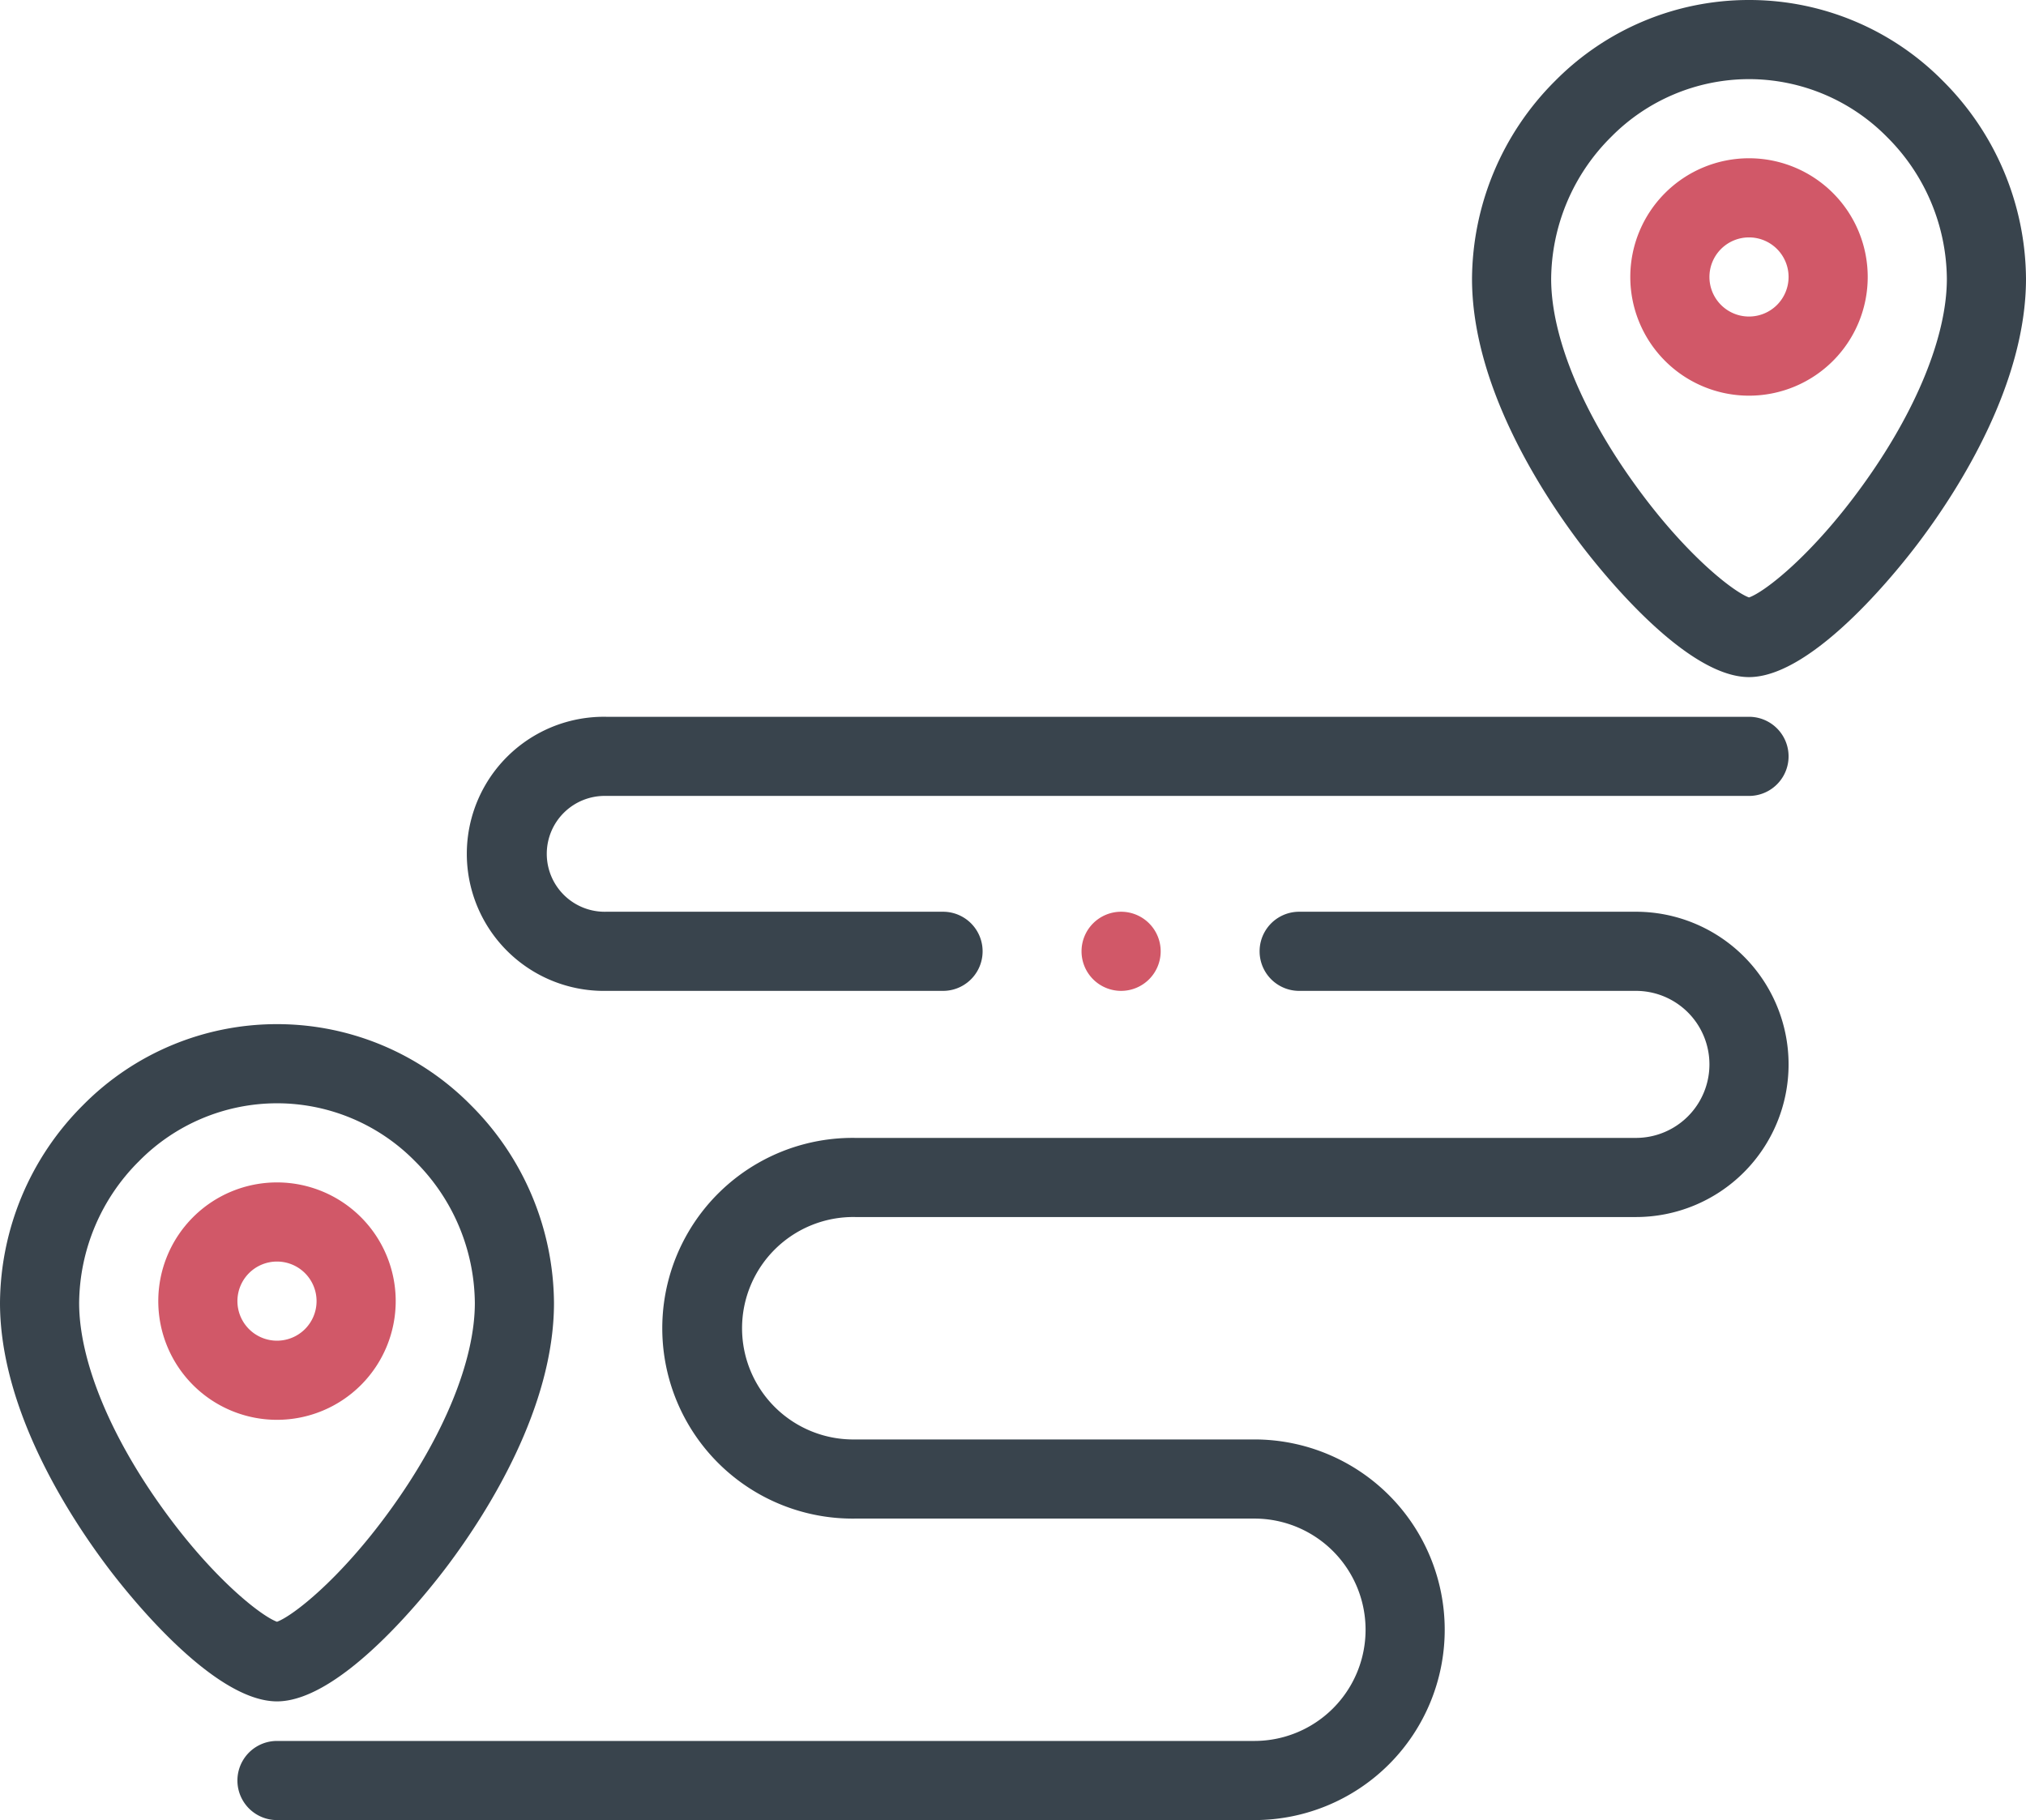
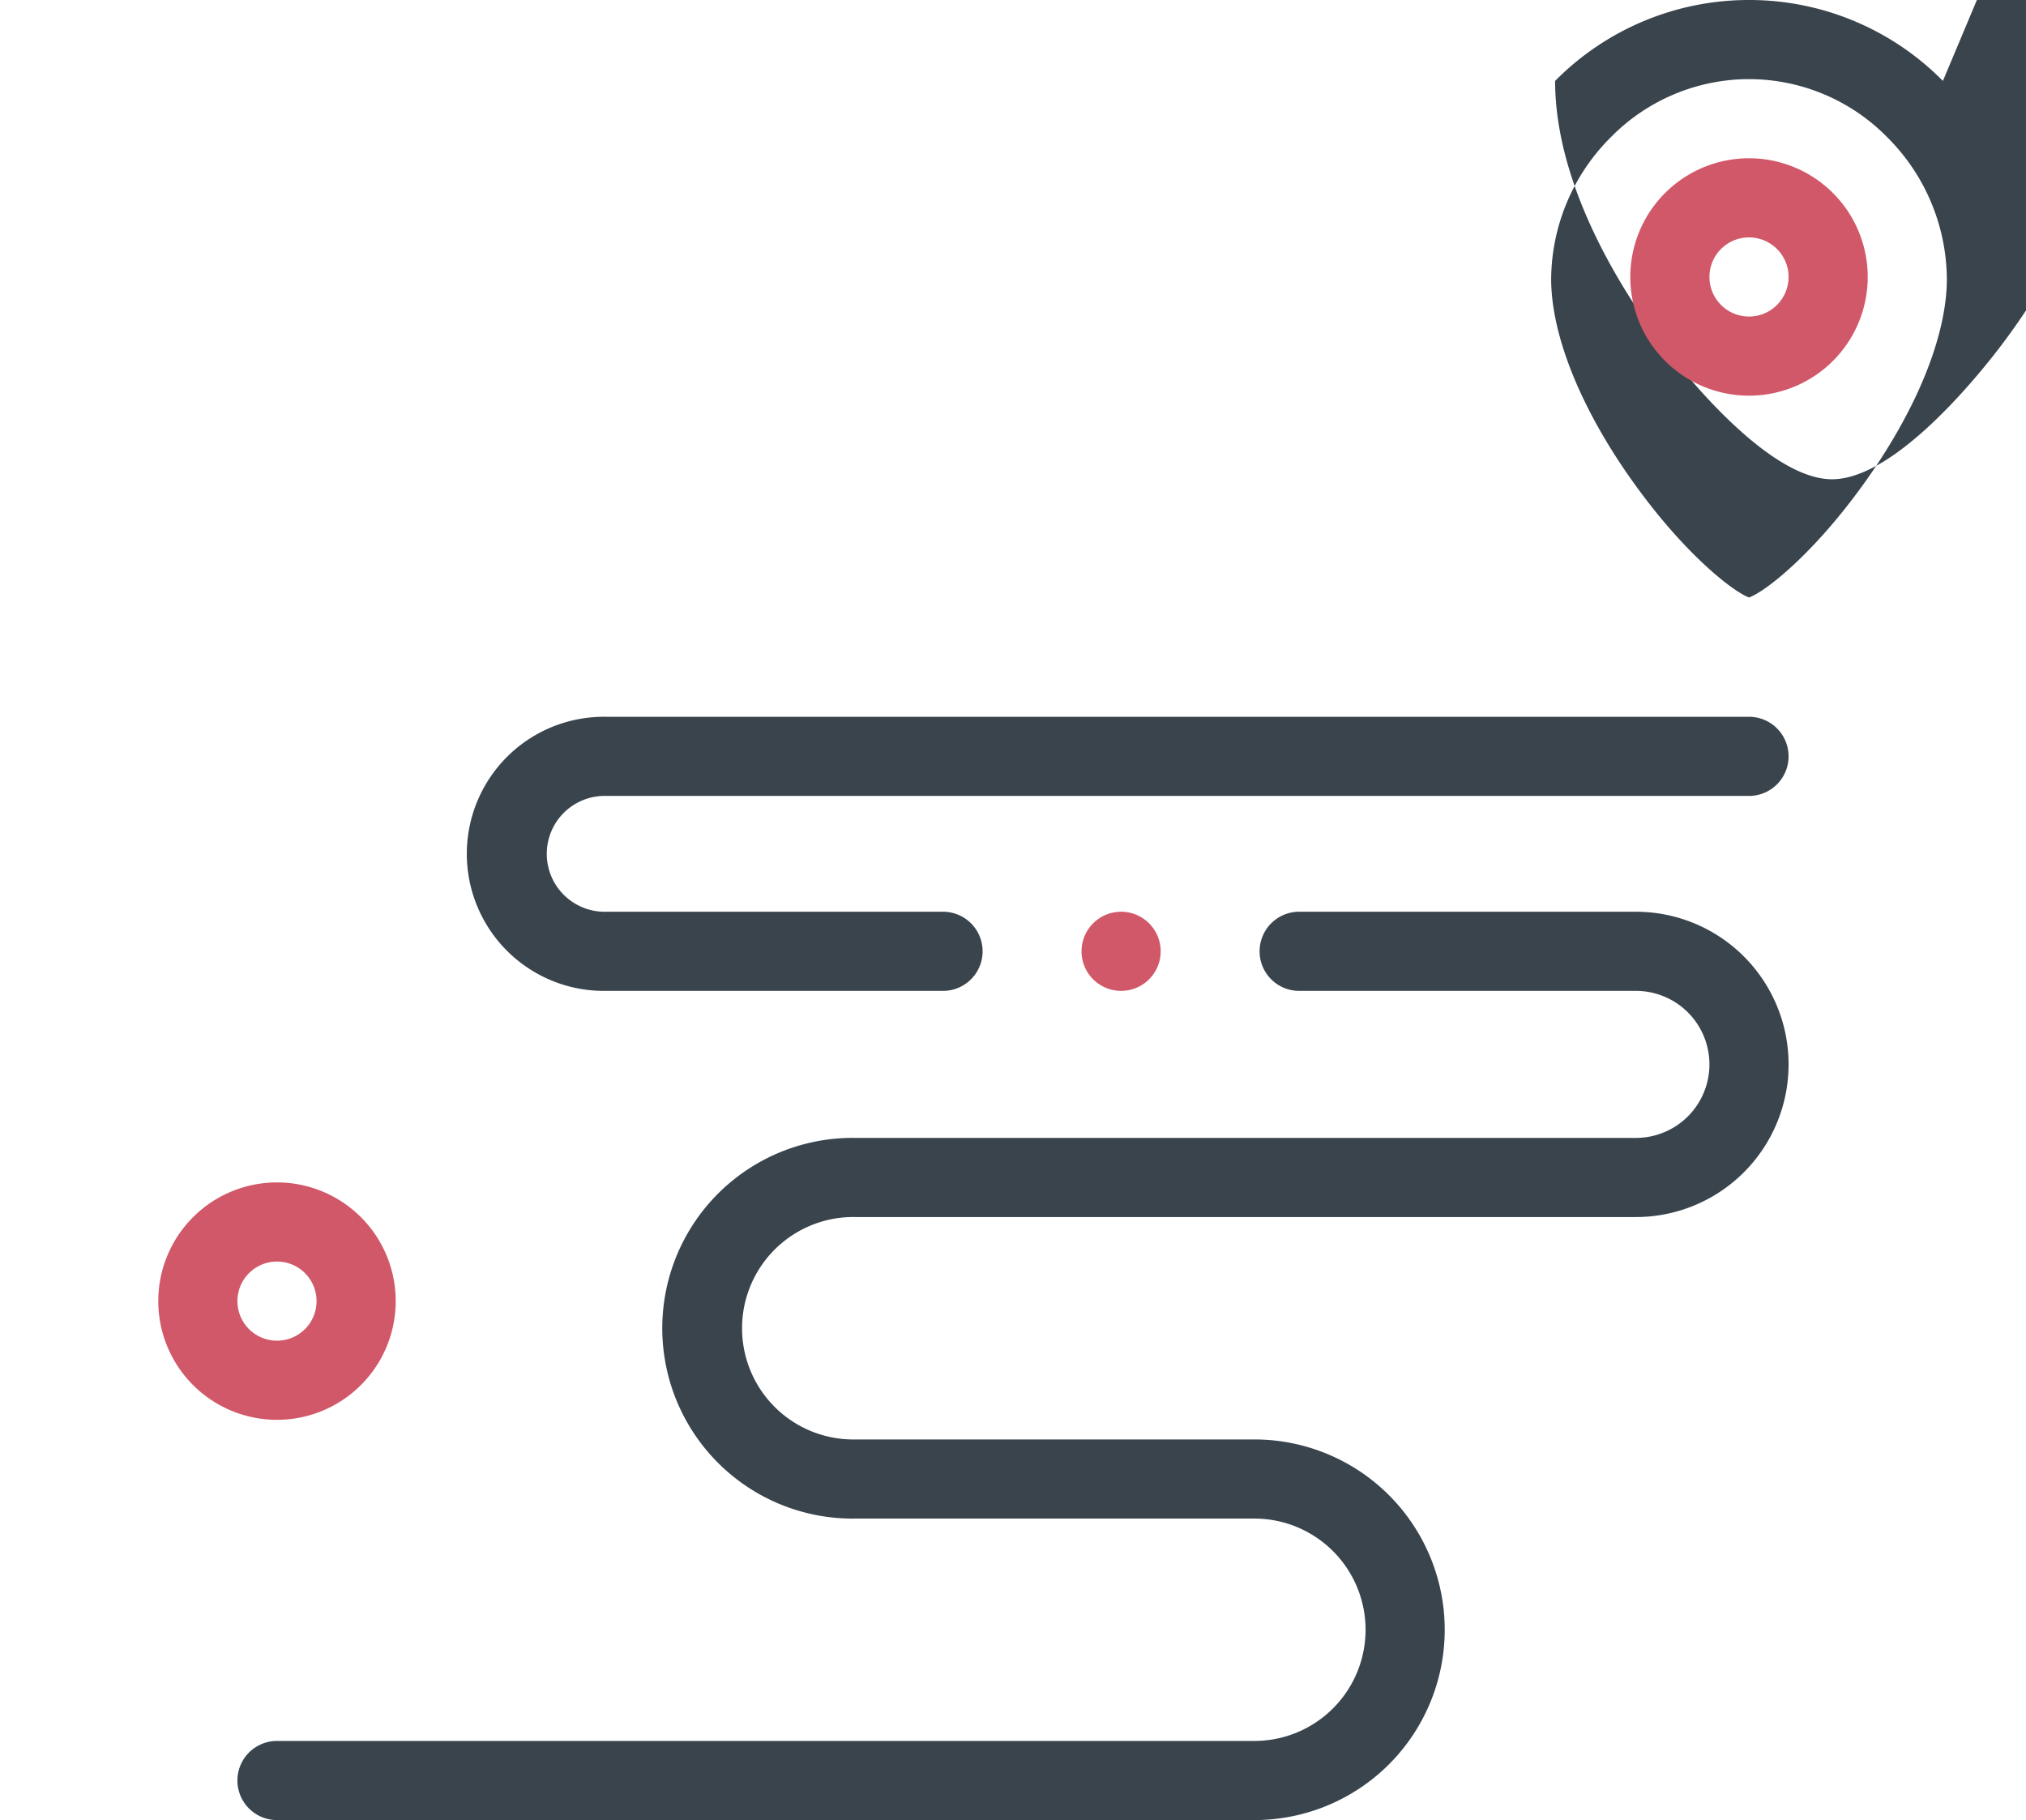
<svg xmlns="http://www.w3.org/2000/svg" id="Calque_1" data-name="Calque 1" viewBox="0 0 512 460">
  <defs>
    <style>.cls-1{fill:#39444d;}.cls-2{fill:#d15868;}</style>
  </defs>
-   <path class="cls-1" d="M113.3,421.43c10-13.37,26.7-39.73,26.7-66.11a71.22,71.22,0,0,0-21-50A68.77,68.77,0,0,0,70.3,284.84h-.52A68.82,68.82,0,0,0,21,305.29a71.22,71.22,0,0,0-21,50c0,26.39,16.73,52.74,26.7,66.11C31,427.2,53.34,456,70,456S109,427.2,113.3,421.43ZM41.4,407.66C27.8,388.89,20,369.81,20,355.32a51.08,51.08,0,0,1,15.14-35.86,49,49,0,0,1,34.71-14.62h.37a48.91,48.91,0,0,1,34.64,14.62A51.08,51.08,0,0,1,120,355.32c0,14.49-7.8,33.57-21.4,52.34C86,425.09,74,434.42,70,435.88c-4-1.46-16-10.79-28.6-28.22Z" transform="translate(0 -26)" />
  <path class="cls-2" d="M100,354.84a30,30,0,1,0-30,30A30,30,0,0,0,100,354.84Zm-40,0a10,10,0,1,1,10,10A10,10,0,0,1,60,354.84Z" transform="translate(0 -26)" />
-   <path class="cls-1" d="M491,46.45A68.75,68.75,0,0,0,442.3,26h-.52A68.82,68.82,0,0,0,393,46.45a71.22,71.22,0,0,0-21,50c0,26.38,16.73,52.74,26.7,66.1,4.31,5.78,26.64,34.58,43.3,34.58s39-28.8,43.3-34.58c10-13.36,26.7-39.72,26.7-66.1a71.22,71.22,0,0,0-21-50ZM470.6,148.82C458,166.25,446.05,175.58,442,177c-4-1.46-16-10.79-28.6-28.22C399.8,130.05,392,111,392,96.48a51.08,51.08,0,0,1,15.14-35.86A49,49,0,0,1,441.86,46h.36a49,49,0,0,1,34.65,14.62A51.07,51.07,0,0,1,492,96.48C492,111,484.2,130.05,470.6,148.82Z" transform="translate(0 -26)" />
+   <path class="cls-1" d="M491,46.45A68.75,68.75,0,0,0,442.3,26h-.52A68.82,68.82,0,0,0,393,46.45c0,26.38,16.73,52.74,26.7,66.1,4.31,5.78,26.64,34.58,43.3,34.58s39-28.8,43.3-34.58c10-13.36,26.7-39.72,26.7-66.1a71.22,71.22,0,0,0-21-50ZM470.6,148.82C458,166.25,446.05,175.58,442,177c-4-1.46-16-10.79-28.6-28.22C399.8,130.05,392,111,392,96.48a51.08,51.08,0,0,1,15.14-35.86A49,49,0,0,1,441.86,46h.36a49,49,0,0,1,34.65,14.62A51.07,51.07,0,0,1,492,96.48C492,111,484.2,130.05,470.6,148.82Z" transform="translate(0 -26)" />
  <path class="cls-2" d="M442,66a30,30,0,1,0,30,30A30,30,0,0,0,442,66Zm0,40a10,10,0,1,1,10-10A10,10,0,0,1,442,106Z" transform="translate(0 -26)" />
  <path class="cls-1" d="M413.42,256.43h-85.1a10,10,0,0,0,0,20h85.1a18.58,18.58,0,1,1,0,37.16H216.17a48.11,48.11,0,1,0,0,96.21H317a28.1,28.1,0,1,1,0,56.2H70a10,10,0,0,0,0,20H317a48.1,48.1,0,1,0,0-96.2H216.17a28.11,28.11,0,1,1,0-56.21H413.42a38.58,38.58,0,1,0,0-77.16Z" transform="translate(0 -26)" />
  <path class="cls-1" d="M442,207.16H153.2a34.64,34.64,0,1,0,0,69.27h85.12a10,10,0,0,0,0-20H153.2a14.64,14.64,0,1,1,0-29.27H442a10,10,0,0,0,0-20Z" transform="translate(0 -26)" />
  <path class="cls-2" d="M293.32,266.43a10,10,0,0,0-10-10h0a10,10,0,1,0,10,10Z" transform="translate(0 -26)" />
</svg>